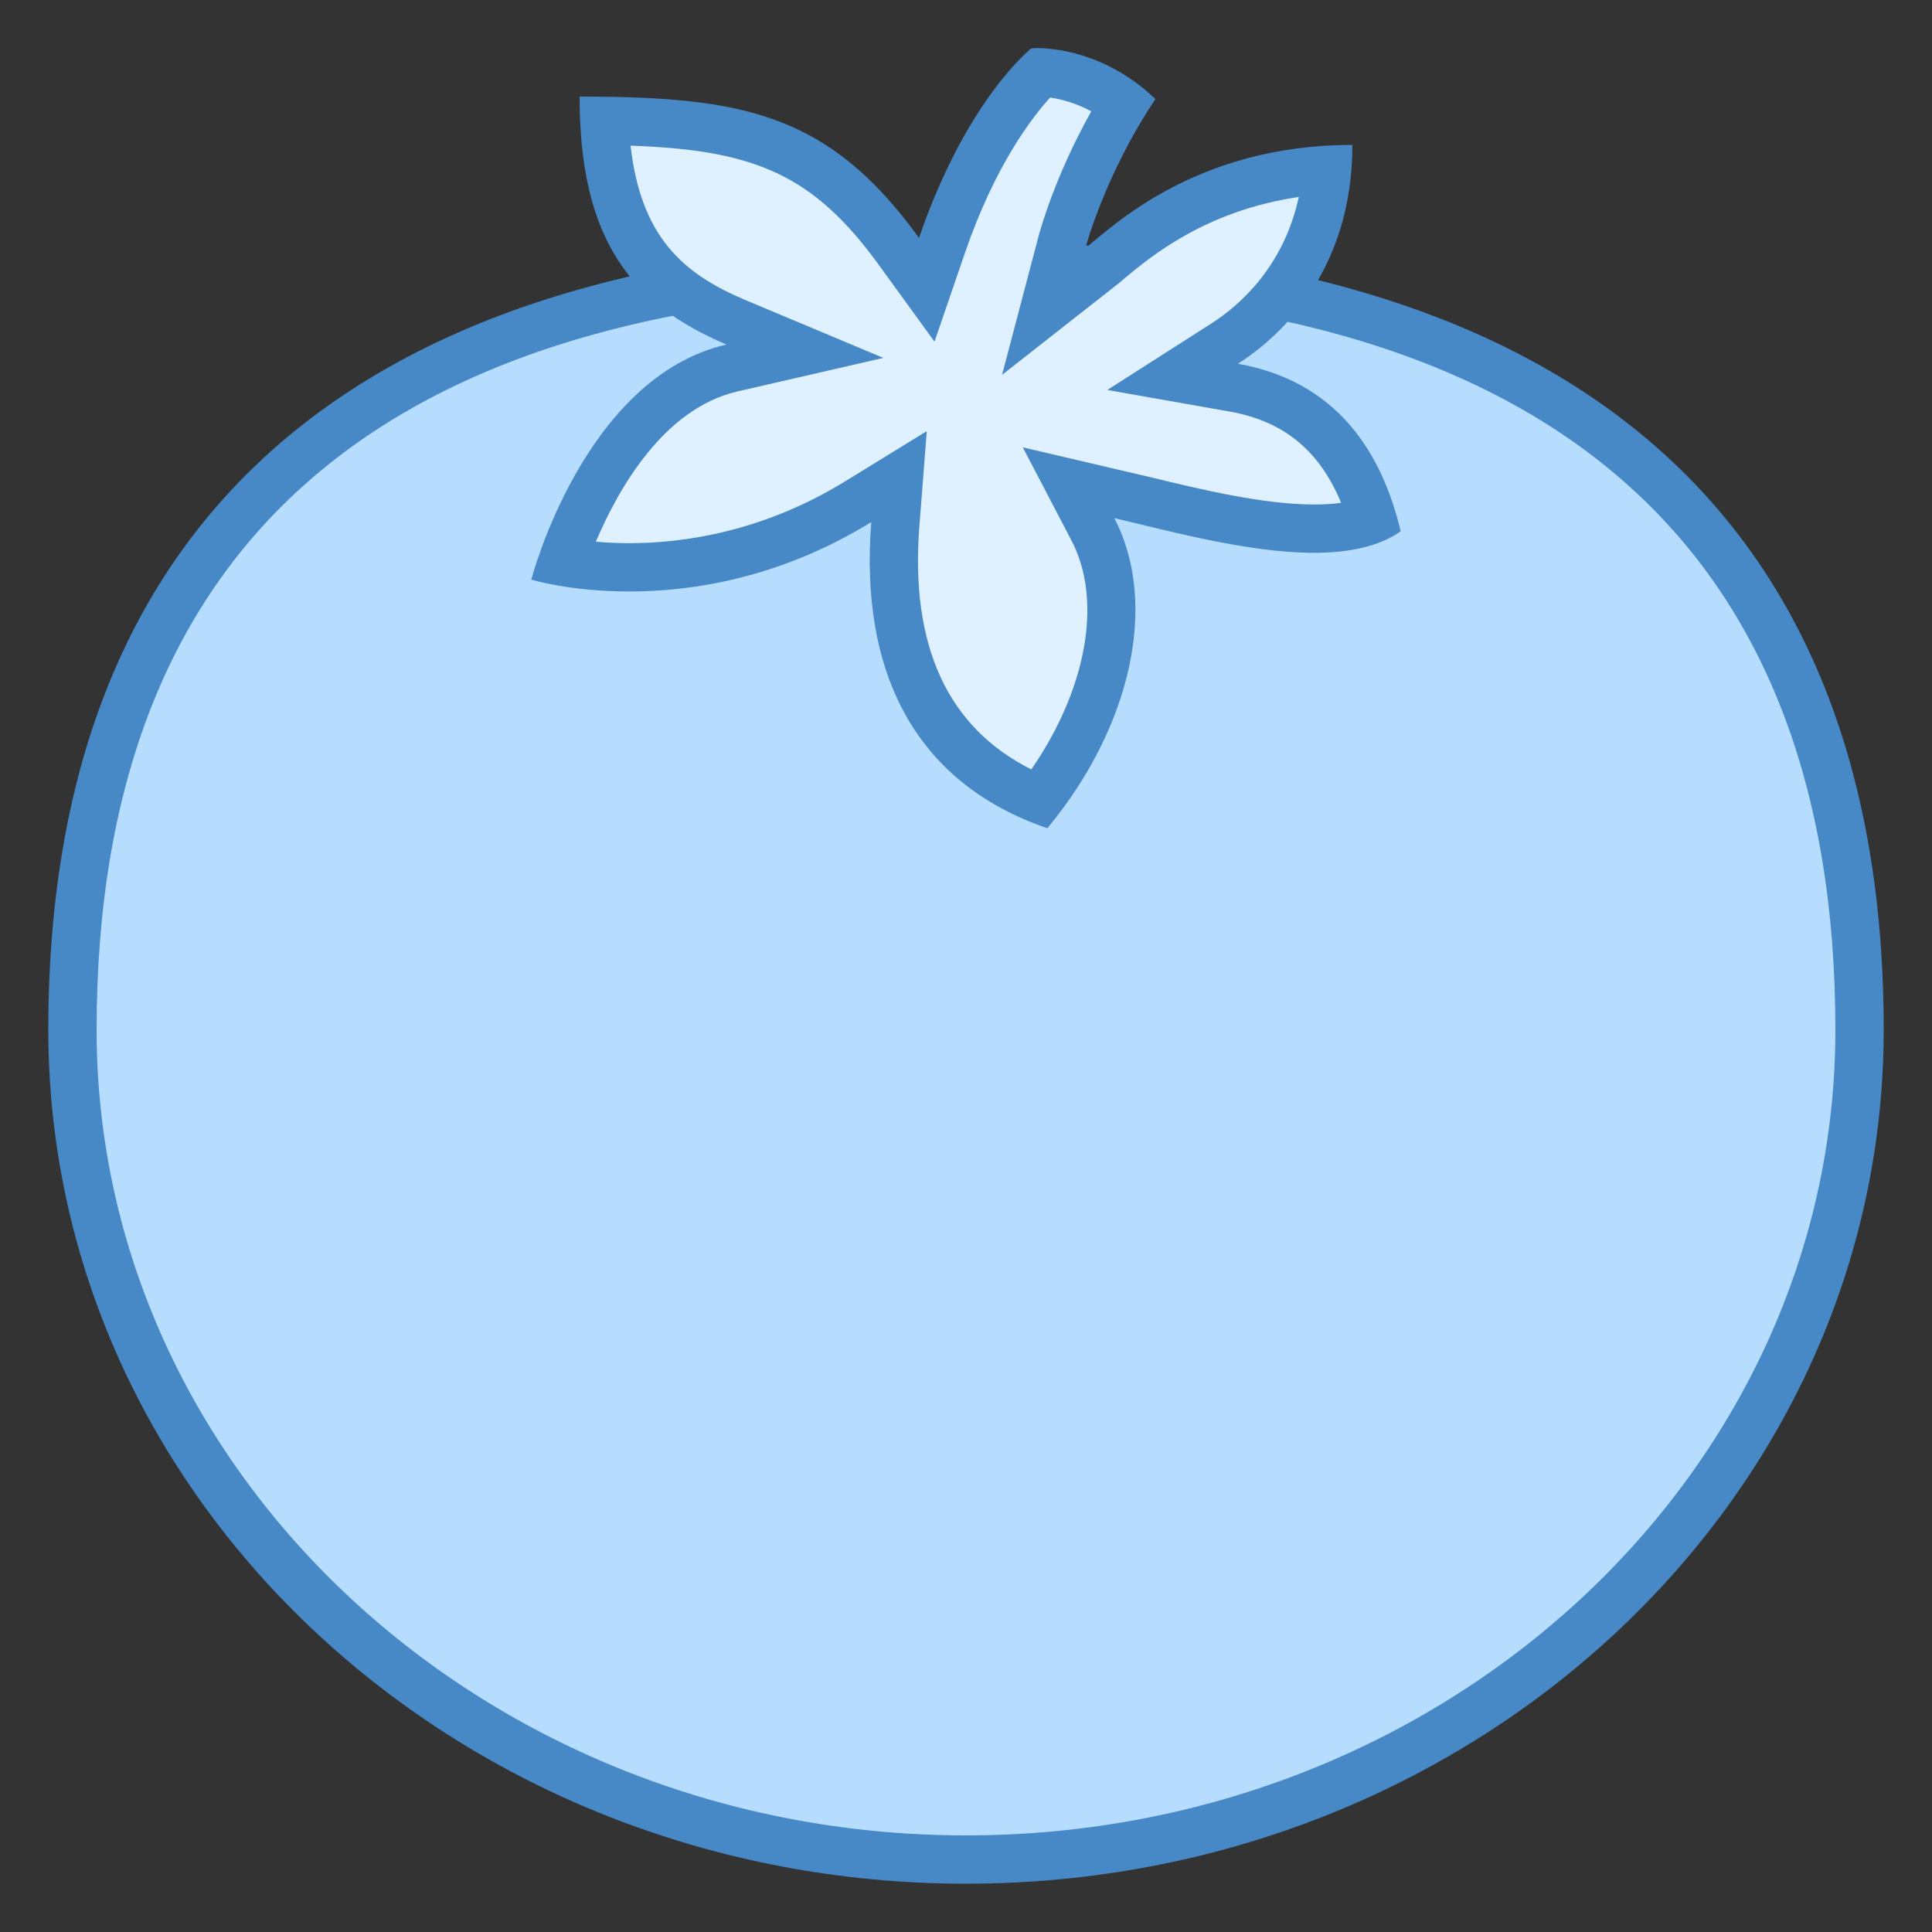
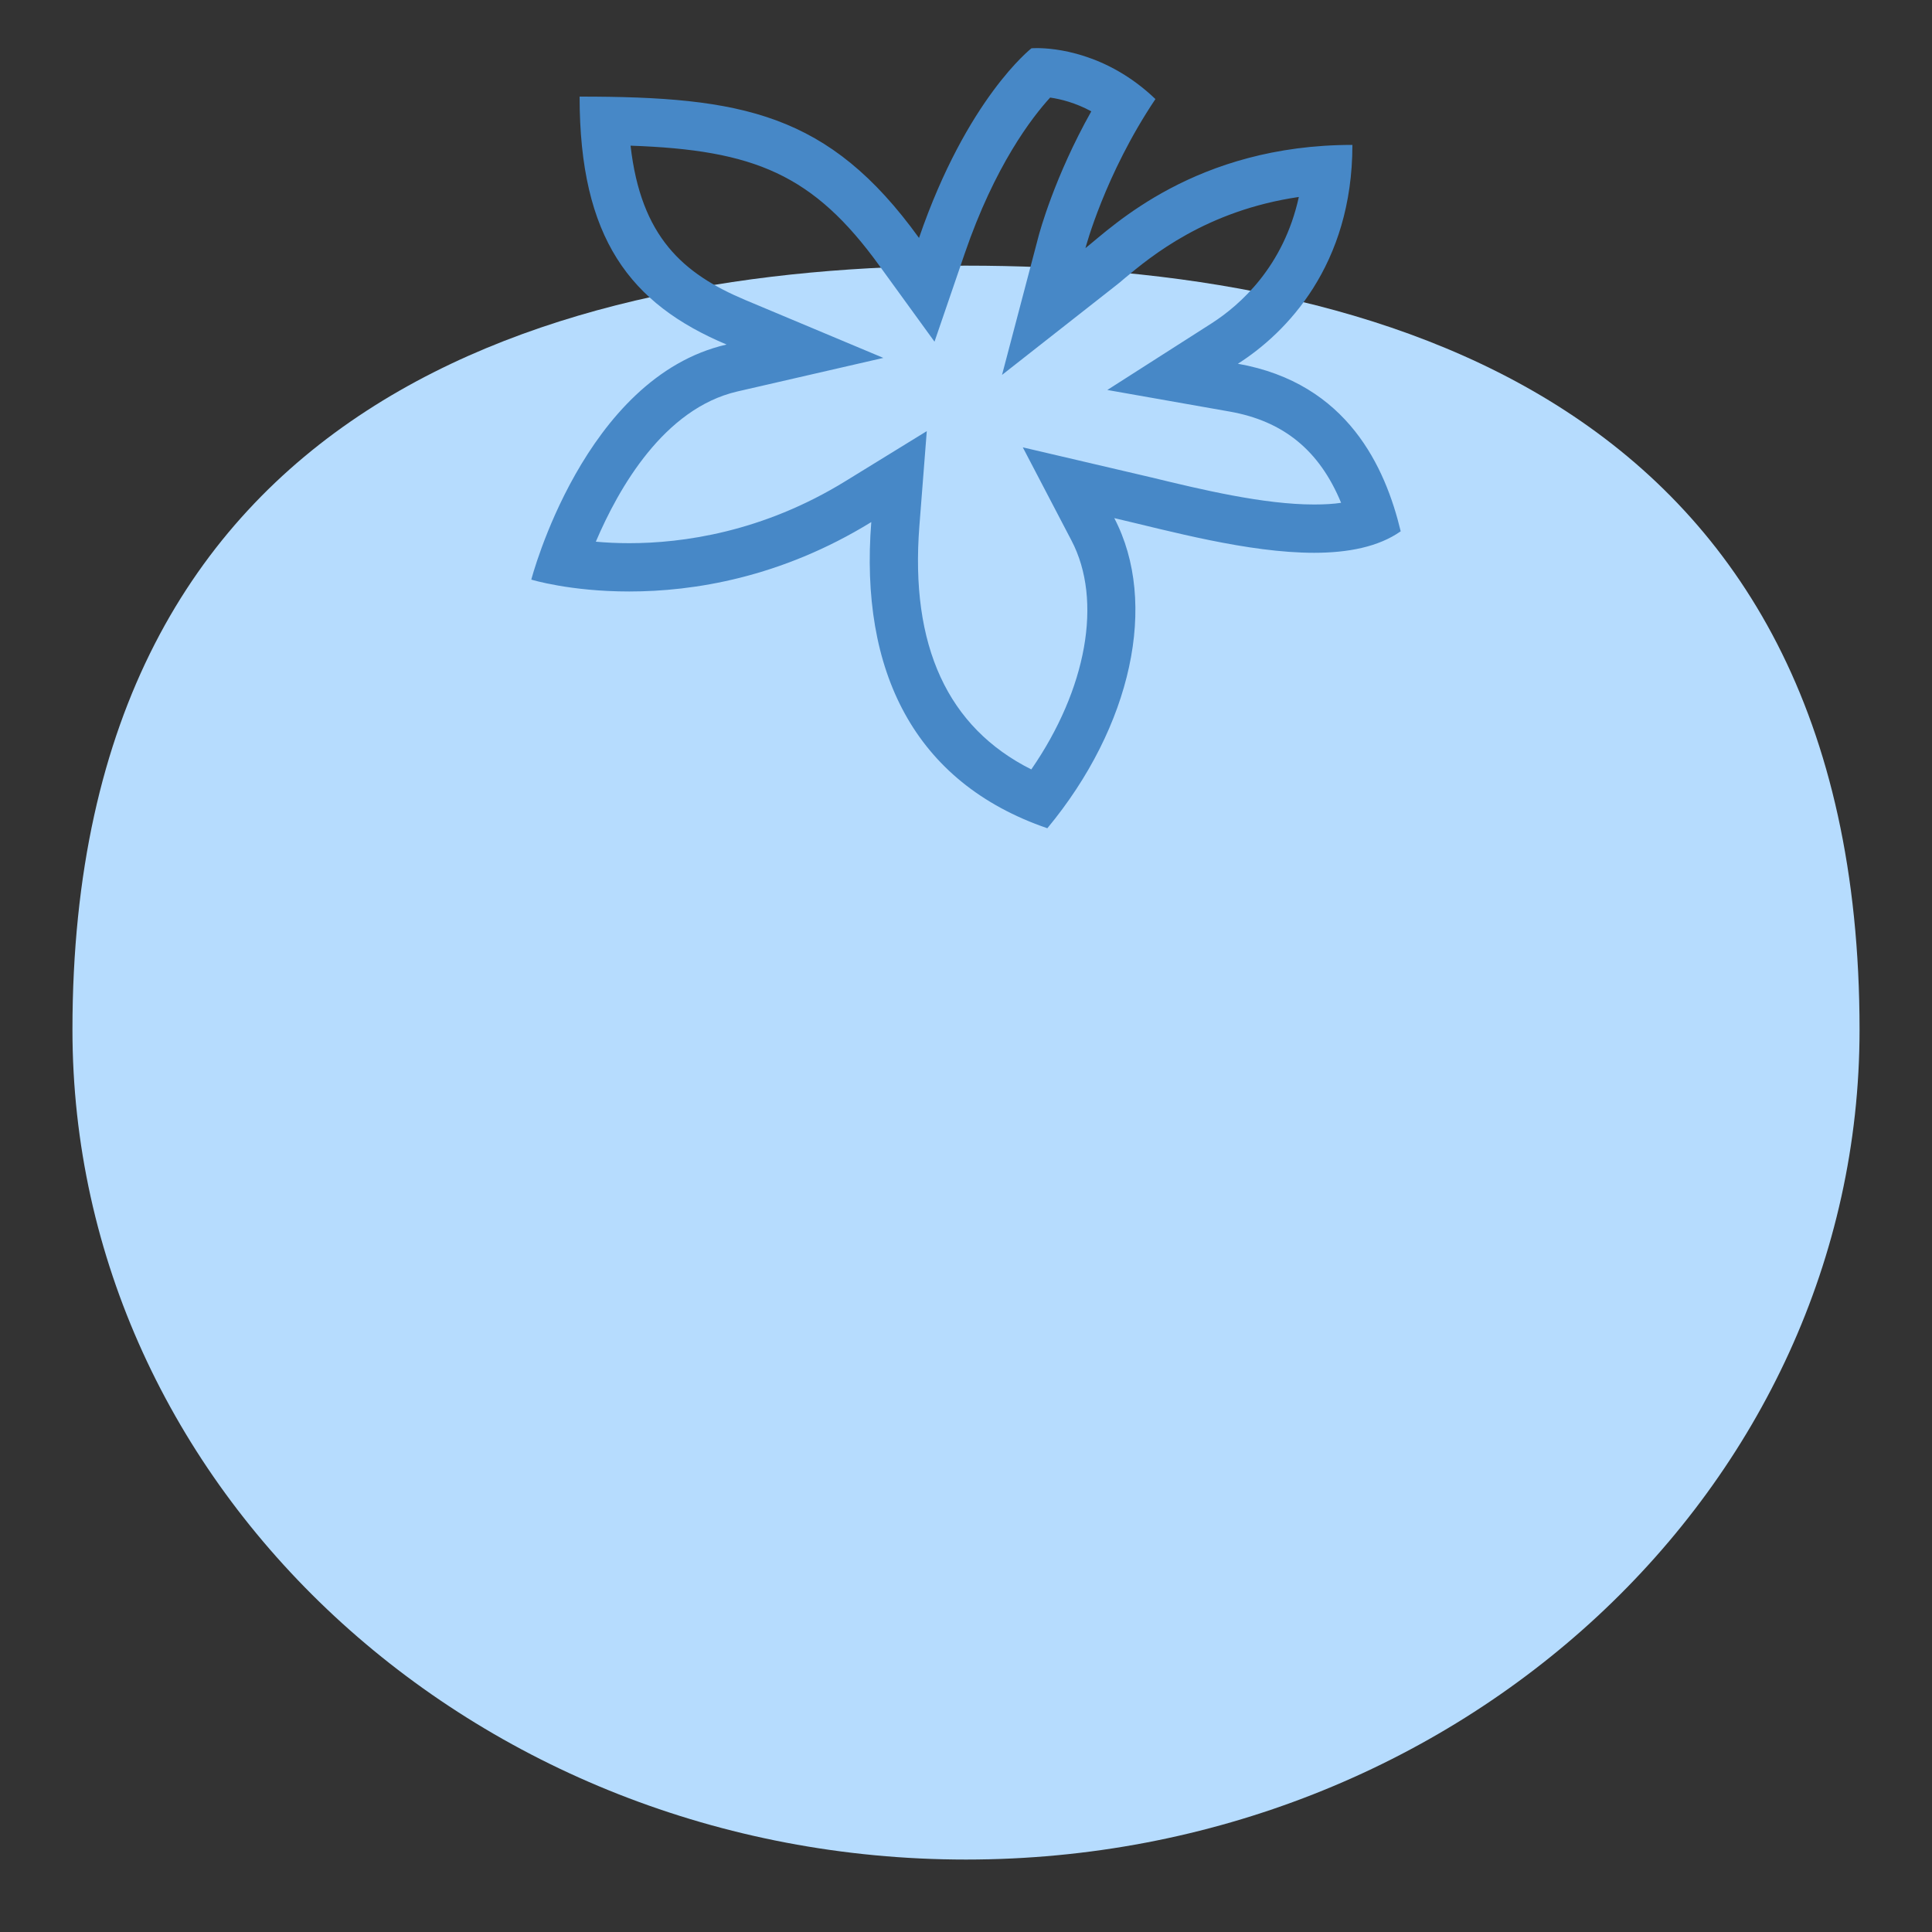
<svg xmlns="http://www.w3.org/2000/svg" viewBox="0 0 40 40" width="64" height="64">
  <rect x="0" y="0" width="40" height="40" fill="#333333" stroke="none" />
  <path fill="#B6DCFE" d="M 20 38.5 C 9.801 38.5 1.5 30.793 1.5 21.32 C 1.5 8.246 11.562 5.5 20 5.5 C 28.438 5.5 38.5 8.246 38.5 21.32 C 38.5 30.793 30.199 38.5 20 38.5 Z" />
-   <path fill="#4788C7" d="M 20 6 C 31.945 6 38 11.152 38 21.32 C 38 30.516 29.926 38 20 38 C 10.074 38 2 30.516 2 21.32 C 2 11.152 8.055 6 20 6 M 20 5 C 9.508 5 1 9.062 1 21.32 C 1 31.086 9.508 39 20 39 C 30.492 39 39 31.086 39 21.32 C 39 9.062 30.492 5 20 5 Z" />
-   <path fill="#DFF0FE" d="M 21.52 16.555 C 19.312 15.66 18.312 13.742 18.535 10.848 L 18.613 9.867 L 17.777 10.383 C 15.949 11.512 14.188 11.746 13.031 11.746 C 12.449 11.746 11.973 11.688 11.645 11.633 C 12.02 10.562 13.102 8.094 15.156 7.621 L 16.668 7.273 L 15.234 6.672 C 13.691 6.023 12.633 5.047 12.512 2.504 C 15.355 2.535 16.949 2.902 18.621 5.219 L 19.188 6 L 19.5 5.086 C 20.254 2.895 21.215 1.824 21.547 1.504 C 21.91 1.523 22.586 1.629 23.266 2.148 C 22.359 3.621 22.004 4.949 21.988 5.008 L 21.609 6.449 L 22.781 5.527 L 22.969 5.371 C 23.602 4.848 25.023 3.664 27.48 3.516 C 27.301 5.562 26.098 6.637 25.359 7.113 L 24.277 7.805 L 25.543 8.023 C 27 8.281 27.941 9.176 28.418 10.754 C 28.105 10.883 27.699 10.945 27.207 10.945 C 26.105 10.945 24.789 10.629 23.734 10.371 L 22.125 9.996 L 22.629 10.961 C 23.406 12.449 22.961 14.664 21.52 16.555 Z" />
  <path fill="#4788C7" d="M 21.742 2.02 C 21.957 2.051 22.262 2.125 22.594 2.305 C 21.828 3.668 21.52 4.824 21.504 4.883 L 20.746 7.762 L 23.09 5.922 C 23.145 5.879 23.215 5.824 23.289 5.758 C 23.824 5.312 24.969 4.359 26.891 4.078 C 26.574 5.523 25.672 6.316 25.09 6.691 L 22.926 8.074 L 25.453 8.52 C 26.566 8.715 27.316 9.32 27.766 10.41 C 27.609 10.434 27.426 10.445 27.207 10.445 C 26.164 10.445 24.879 10.137 23.848 9.887 L 23.297 9.758 L 21.176 9.262 L 22.184 11.191 C 22.836 12.434 22.496 14.273 21.352 15.93 C 19.621 15.062 18.84 13.371 19.035 10.887 L 19.188 8.926 L 17.512 9.957 C 15.785 11.023 14.121 11.246 13.027 11.246 C 12.773 11.246 12.543 11.234 12.336 11.215 C 12.809 10.105 13.746 8.457 15.266 8.105 L 18.289 7.41 L 15.43 6.211 C 14.141 5.668 13.27 4.906 13.055 3.016 C 15.613 3.105 16.84 3.605 18.215 5.512 L 19.348 7.074 L 19.973 5.25 C 20.598 3.426 21.367 2.43 21.742 2.02 M 21.469 0.996 C 21.395 0.996 21.355 1 21.355 1 C 21.355 1 20.02 2.035 19.027 4.926 C 17.16 2.34 15.363 2 12 2 C 12 4.934 13.047 6.293 15.043 7.133 C 12.086 7.812 11 12 11 12 C 11 12 11.797 12.246 13.027 12.246 C 14.348 12.246 16.16 11.965 18.039 10.809 C 17.797 13.883 18.918 16.199 21.684 17.148 C 23.43 15.043 23.988 12.484 23.07 10.727 C 24.207 10.992 25.84 11.445 27.207 11.445 C 27.906 11.445 28.539 11.324 29 11 C 28.684 9.684 27.906 7.934 25.629 7.531 C 26.629 6.895 28 5.496 28 3 C 24.75 3 23.031 4.695 22.473 5.137 C 22.473 5.137 22.871 3.617 23.922 2.051 C 22.91 1.082 21.812 0.996 21.469 0.996 Z" />
</svg>